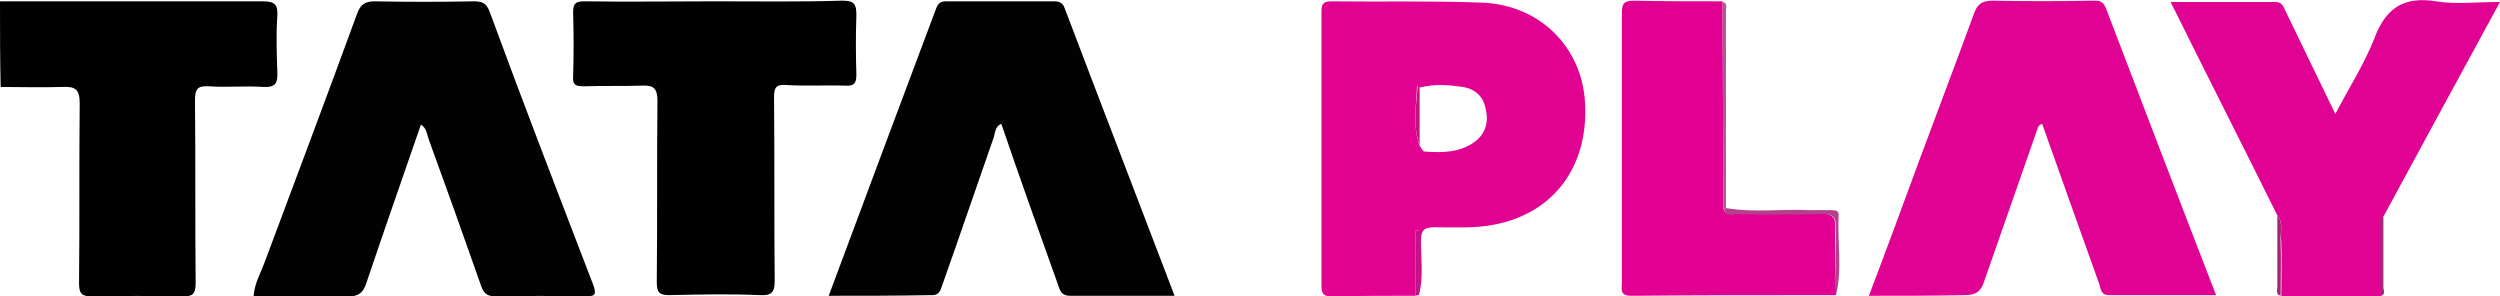
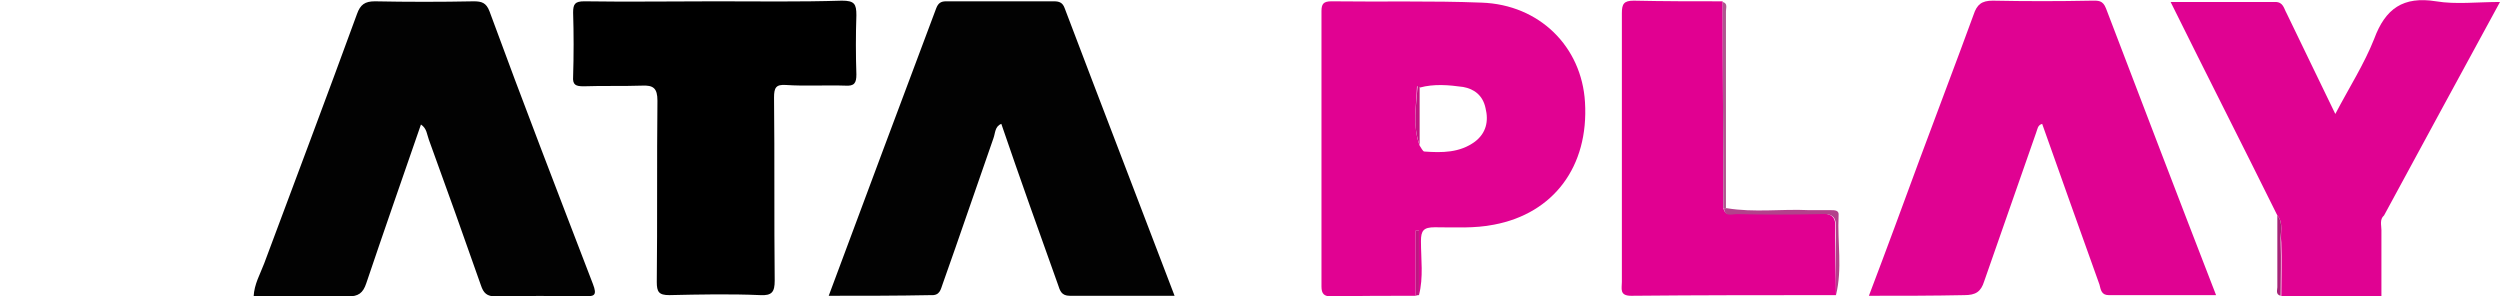
<svg xmlns="http://www.w3.org/2000/svg" version="1.1" id="Layer_1" x="0px" y="0px" viewBox="0 0 379.5 45" style="enable-background:new 0 0 379.5 45;" xml:space="preserve">
  <style type="text/css"> .st0{fill:#020202;} .st1{fill:#E00292;} .st2{fill:#E10292;} .st3{fill:#E10091;} .st4{fill:#B3418B;} .st5{fill:#AE568F;} .st6{fill:#A62378;} .st7{fill:#9A2F75;} .st8{fill:#BE1582;} .st9{fill:#BF1482;} </style>
  <g>
-     <path d="M0,0.2c13.3,0,26.6,0,39.9,0c1.8,0,2.3,0.5,2.2,2.2c-0.2,2.8-0.1,5.7,0,8.5c0.1,1.7-0.3,2.4-2.1,2.3 c-2.8-0.2-5.5,0.1-8.3-0.1c-1.7-0.1-2.1,0.4-2.1,2.1c0.1,9.3,0,18.5,0.1,27.8c0,1.8-0.6,2-2.1,2c-4.5-0.1-9-0.1-13.5,0 c-1.6,0-2.1-0.3-2.1-2c0.1-9.1,0-18.2,0.1-27.3c0-2.2-0.7-2.6-2.7-2.5c-3.1,0.1-6.2,0-9.3,0C0,8.8,0,4.5,0,0.2z" />
    <path class="st0" d="M63.9,18.9c-2.8,8.1-5.6,16.1-8.3,24.1c-0.5,1.5-1.2,2-2.8,2c-4.7-0.1-9.5,0-14.3,0c0.1-1.9,1-3.4,1.6-5 c4.7-12.6,9.5-25.3,14.1-37.9c0.5-1.4,1.2-1.9,2.7-1.9c5,0.1,10,0.1,15,0c1.2,0,1.9,0.2,2.4,1.5C79.4,15.6,84.7,29.3,90,43.1 c0.7,1.8,0.2,1.9-1.4,1.9c-4.4-0.1-8.9-0.1-13.3,0c-1.4,0-1.9-0.5-2.3-1.7c-2.6-7.4-5.2-14.7-7.9-22.1 C64.8,20.4,64.8,19.5,63.9,18.9z" />
    <path class="st0" d="M125.8,44.9c5.5-14.8,10.9-29.2,16.3-43.6c0.3-0.8,0.7-1.1,1.5-1.1c5.5,0,10.9,0,16.4,0c0.8,0,1.3,0.2,1.6,1 c5.5,14.5,11.1,29,16.7,43.7c-5.4,0-10.7,0-15.9,0c-1.3,0-1.5-0.8-1.8-1.7c-2.9-8.1-5.8-16.2-8.6-24.4c-1,0.4-0.9,1.4-1.2,2.2 c-2.6,7.4-5.1,14.8-7.7,22.1c-0.3,0.8-0.4,1.8-1.8,1.7C136.3,44.9,131.2,44.9,125.8,44.9z" />
    <path class="st1" d="M283.7,44.9c2.7-7.1,5.2-13.9,7.7-20.7c2.7-7.3,5.5-14.6,8.2-22c0.5-1.5,1.2-2.1,2.9-2.1c5,0.1,10,0.1,15,0 c1,0,1.7-0.1,2.2,1.2c5.5,14.4,11,28.8,16.7,43.5c-5.6,0-10.9,0-16.3,0c-1.1,0-1.2-0.8-1.4-1.6c-2.9-8.1-5.8-16.2-8.7-24.4 c-0.7,0.2-0.7,0.8-0.9,1.3c-2.6,7.5-5.3,15.1-7.9,22.6c-0.5,1.6-1.3,2.1-3,2.1C293.5,44.9,288.7,44.9,283.7,44.9z" />
    <path class="st2" d="M214.9,44.9c-4.3,0-8.5,0-12.8,0.1c-1.1,0-1.5-0.4-1.5-1.5c0-13.9,0-27.9,0-41.8c0-1.1,0.3-1.5,1.5-1.5 c7.6,0.1,15.2-0.1,22.8,0.2c8.8,0.3,15.2,6.7,15.7,15.1c0.6,9.8-4.8,16.9-13.8,18.6c-3,0.6-6,0.4-9,0.4c-1.7,0-2.1,0.5-2.1,2.1 c0,2.7,0.4,5.5-0.3,8.2c0-3.3,0-6.5,0-9.8c-0.2,0-0.3,0-0.5,0C214.9,38.3,214.9,41.6,214.9,44.9z M215.5,22.1 c0.2,0.3,0.5,0.9,0.7,0.9c2.7,0.2,5.4,0.2,7.7-1.5c1.7-1.3,2.1-3.1,1.6-5.1c-0.4-1.9-1.7-2.9-3.4-3.2c-2.2-0.3-4.4-0.5-6.6,0.1 c0-0.1-0.1-0.1-0.2-0.2c-0.1,0-0.1,0-0.2,0C215,16.1,214.4,19.1,215.5,22.1z" />
    <path class="st1" d="M345.7,32.7c-5.3-10.7-10.7-21.3-16.2-32.4c5.6,0,10.7,0,15.9,0c1.2,0,1.3,1,1.7,1.7c2.4,5,4.8,9.9,7.4,15.3 c2.1-4,4.4-7.6,5.9-11.4c1.7-4.6,4.4-6.5,9.4-5.7c3,0.5,6.2,0.1,9.7,0.1c-6,11-11.8,21.7-17.6,32.4c-0.7,0.6-0.4,1.5-0.4,2.2 c0,3.4,0,6.7,0,10.1c-5.1,0-10.1,0-15.2,0c0-2.7,0.1-5.5,0-8.2C346.1,35.3,346.7,33.9,345.7,32.7z" />
    <path d="M108.6,0.2c6.4,0,12.8,0.1,19.2-0.1c1.9,0,2.2,0.5,2.2,2.2c-0.1,3-0.1,6,0,9c0,1.3-0.3,1.8-1.7,1.7c-3-0.1-6,0.1-9-0.1 c-1.5-0.1-1.8,0.4-1.8,1.9c0.1,9.3,0,18.5,0.1,27.8c0,1.7-0.4,2.3-2.2,2.2c-4.6-0.2-9.2-0.1-13.8,0c-1.6,0-1.9-0.5-1.9-2 c0.1-9.2,0-18.4,0.1-27.5c0-1.9-0.6-2.4-2.4-2.3c-2.9,0.1-5.9,0-8.8,0.1c-1.2,0-1.7-0.2-1.6-1.5c0.1-3.2,0.1-6.5,0-9.7 c0-1.3,0.3-1.7,1.7-1.7C95.3,0.3,102,0.2,108.6,0.2z" />
    <path class="st3" d="M278.7,44.8c-10.4,0-20.7,0-31.1,0.1c-1.8,0-1.4-1.1-1.4-2.1c0-8.4,0-16.8,0-25.1c0-5.2,0-10.4,0-15.7 c0-1.4,0.3-1.9,1.8-1.9c4.5,0.1,9,0.1,13.5,0.1c0,10.4,0.1,20.9,0.1,31.3c0.2,1.4,1.3,0.9,2,0.9c4.2,0,8.4,0.1,12.6,0 c1.8,0,2.5,0.4,2.4,2.3C278.5,38.2,278.7,41.5,278.7,44.8z" />
    <path class="st4" d="M278.7,44.8c0-3.3-0.1-6.6,0-10c0.1-2-0.6-2.4-2.4-2.3c-4.2,0.1-8.4,0.1-12.6,0c-0.8,0-1.9,0.5-2-0.9 c0,0,0.2,0,0.2,0l0.2,0c4.2,0.7,8.3,0.1,12.5,0.3c1.1,0,2.2,0,3.3,0c0.6,0,1.3,0,1.2,0.8C278.9,36.8,279.7,40.8,278.7,44.8z" />
    <path class="st5" d="M262,31.6l-0.2,0c0,0-0.2,0-0.2,0c0-10.4-0.1-20.9-0.1-31.3c0.8,0.2,0.5,0.9,0.5,1.4 C262,11.7,262,21.6,262,31.6z" />
    <path class="st6" d="M345.7,32.7c1,1.2,0.4,2.7,0.5,4c0.1,2.7,0,5.5,0,8.2c-0.8-0.2-0.5-0.9-0.5-1.3 C345.7,39.9,345.7,36.3,345.7,32.7z" />
-     <path class="st7" d="M361.4,44.9c0-3.4,0-6.7,0-10.1c0-0.7-0.3-1.6,0.4-2.2c0,3.7,0,7.4,0,11.1C361.9,44.2,362.1,44.7,361.4,44.9z" />
-     <path class="st8" d="M214.9,44.9c0-3.3,0-6.6,0-9.9c0.2,0,0.3,0,0.5,0c0,3.3,0,6.5,0,9.8C215.3,44.8,215.1,44.8,214.9,44.9z" />
+     <path class="st8" d="M214.9,44.9c0-3.3,0-6.6,0-9.9c0.2,0,0.3,0,0.5,0c0,3.3,0,6.5,0,9.8C215.3,44.8,215.1,44.8,214.9,44.9" />
    <path class="st9" d="M215.5,13.3c0,2.9,0,5.8,0,8.7c-1.1-2.9-0.5-6-0.3-9c0.1,0,0.1,0,0.2,0C215.4,13.2,215.5,13.3,215.5,13.3z" />
  </g>
</svg>